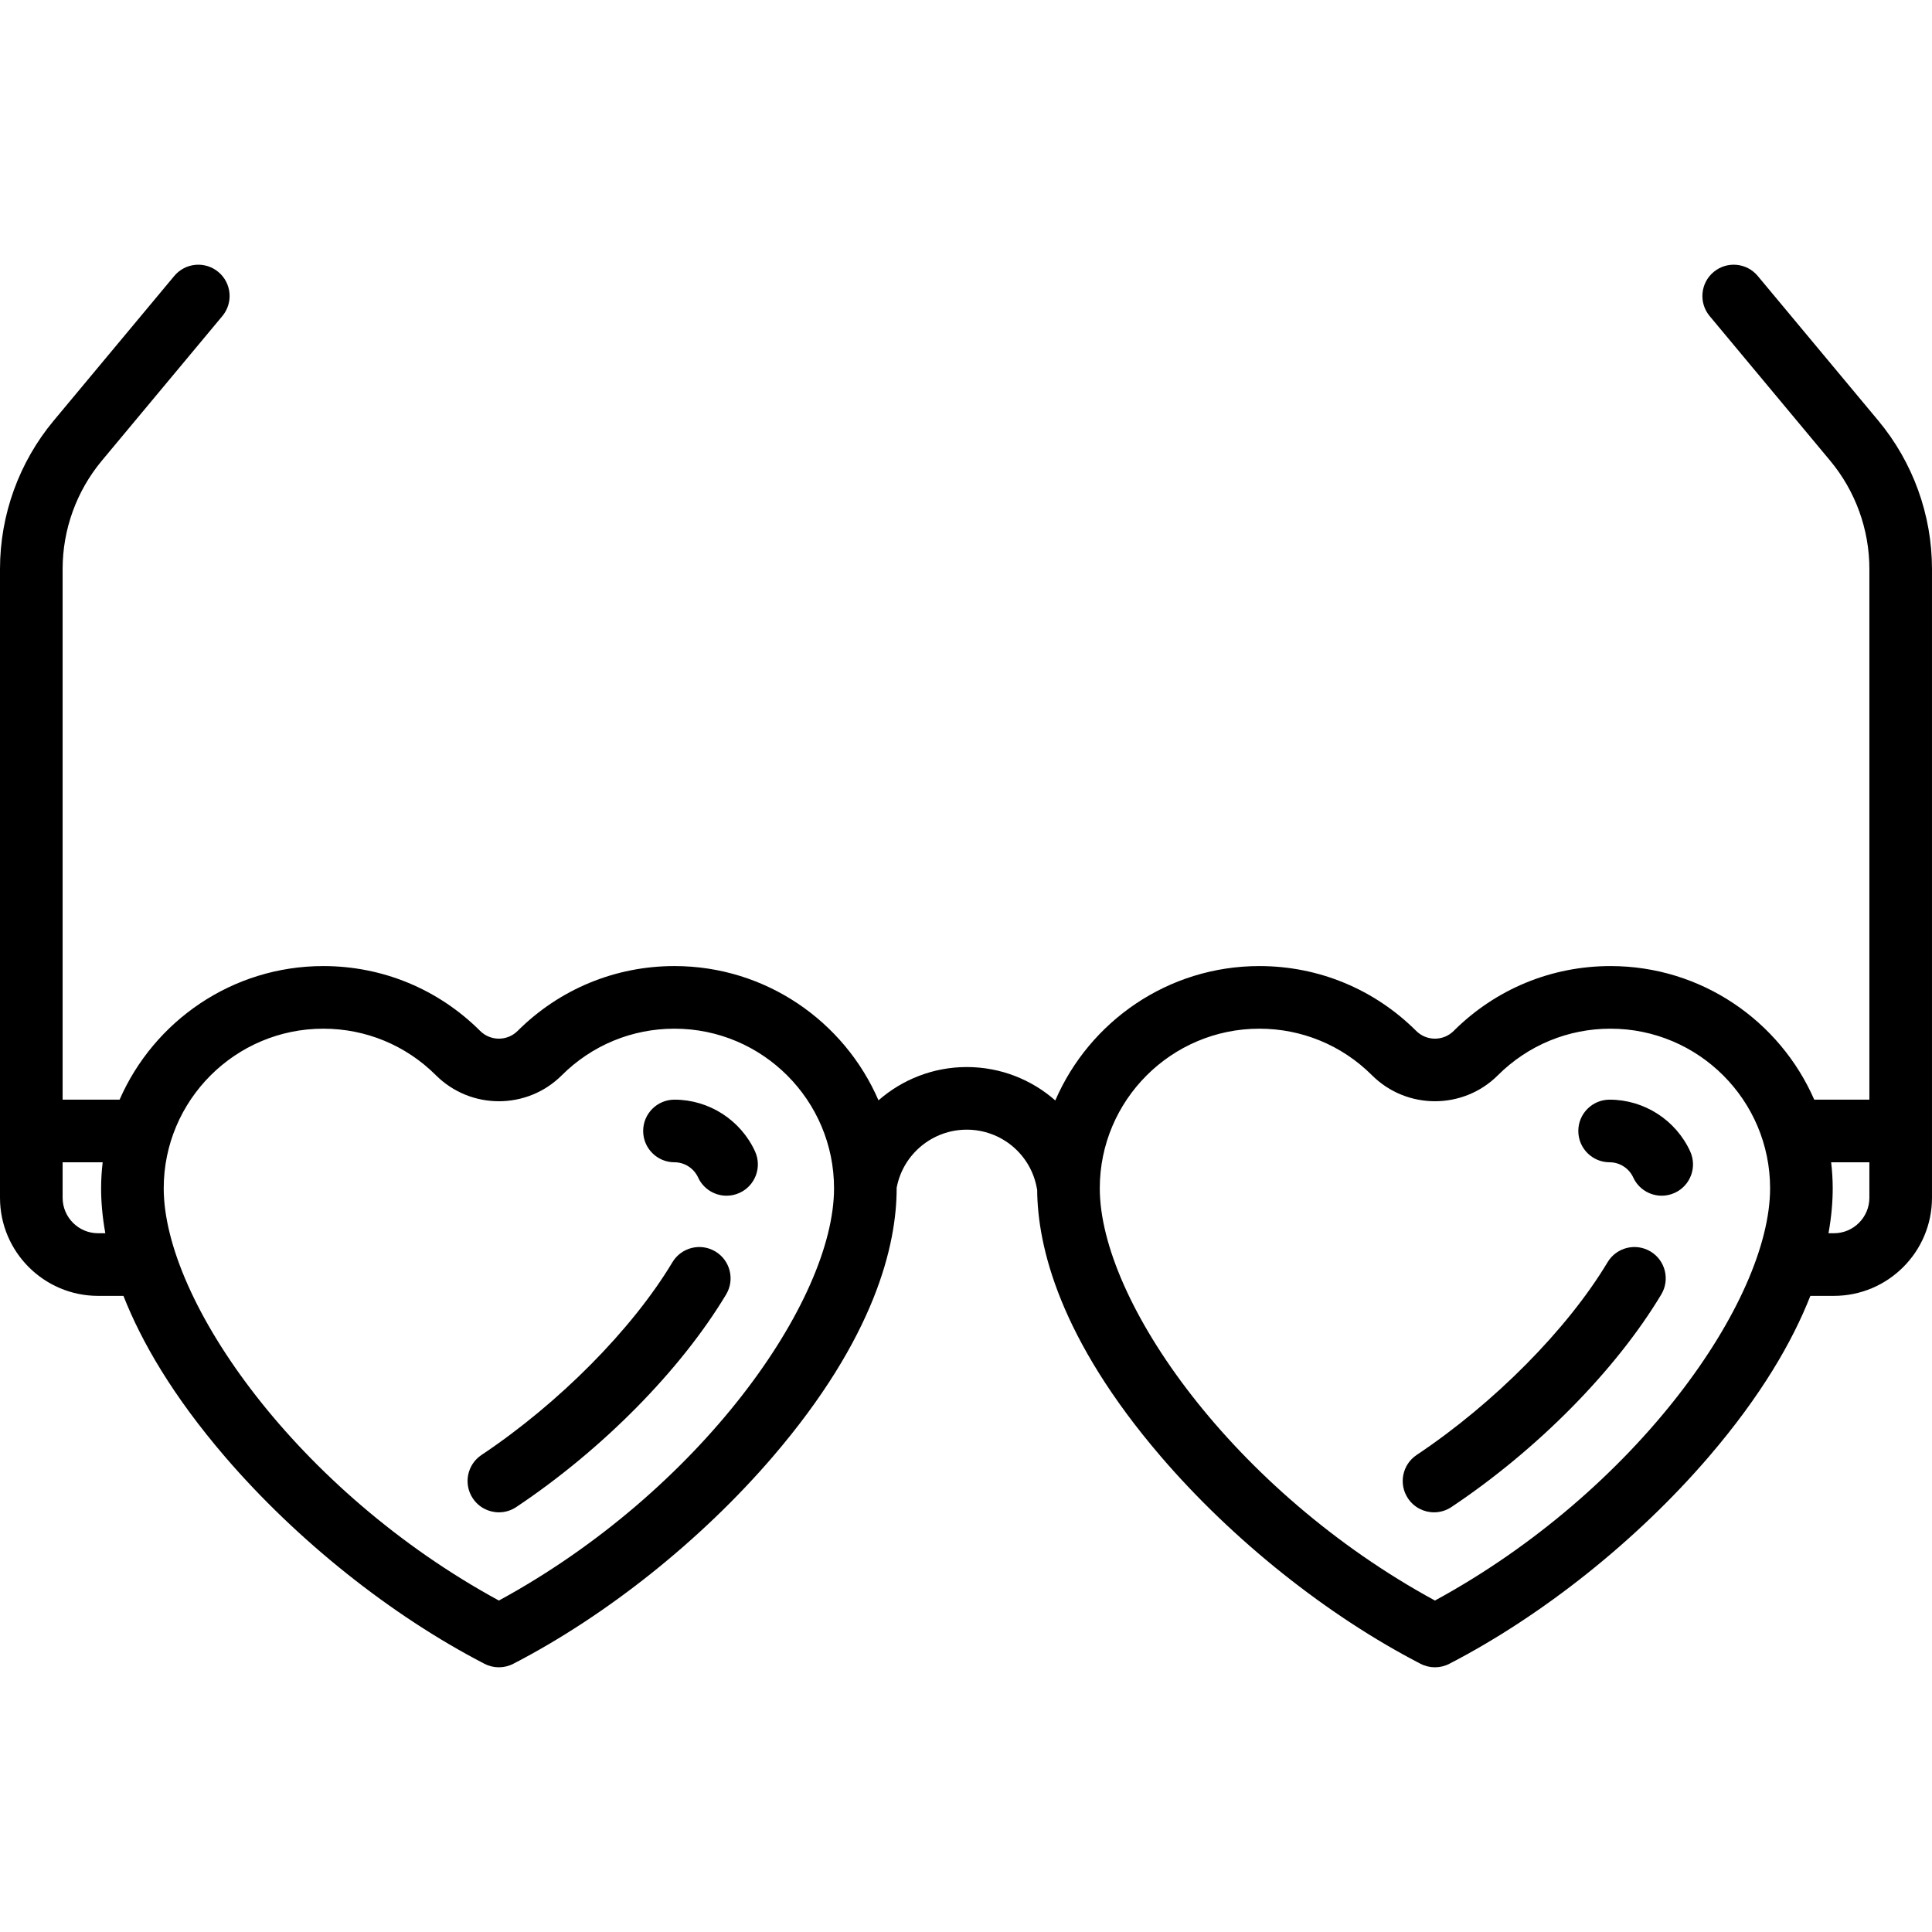
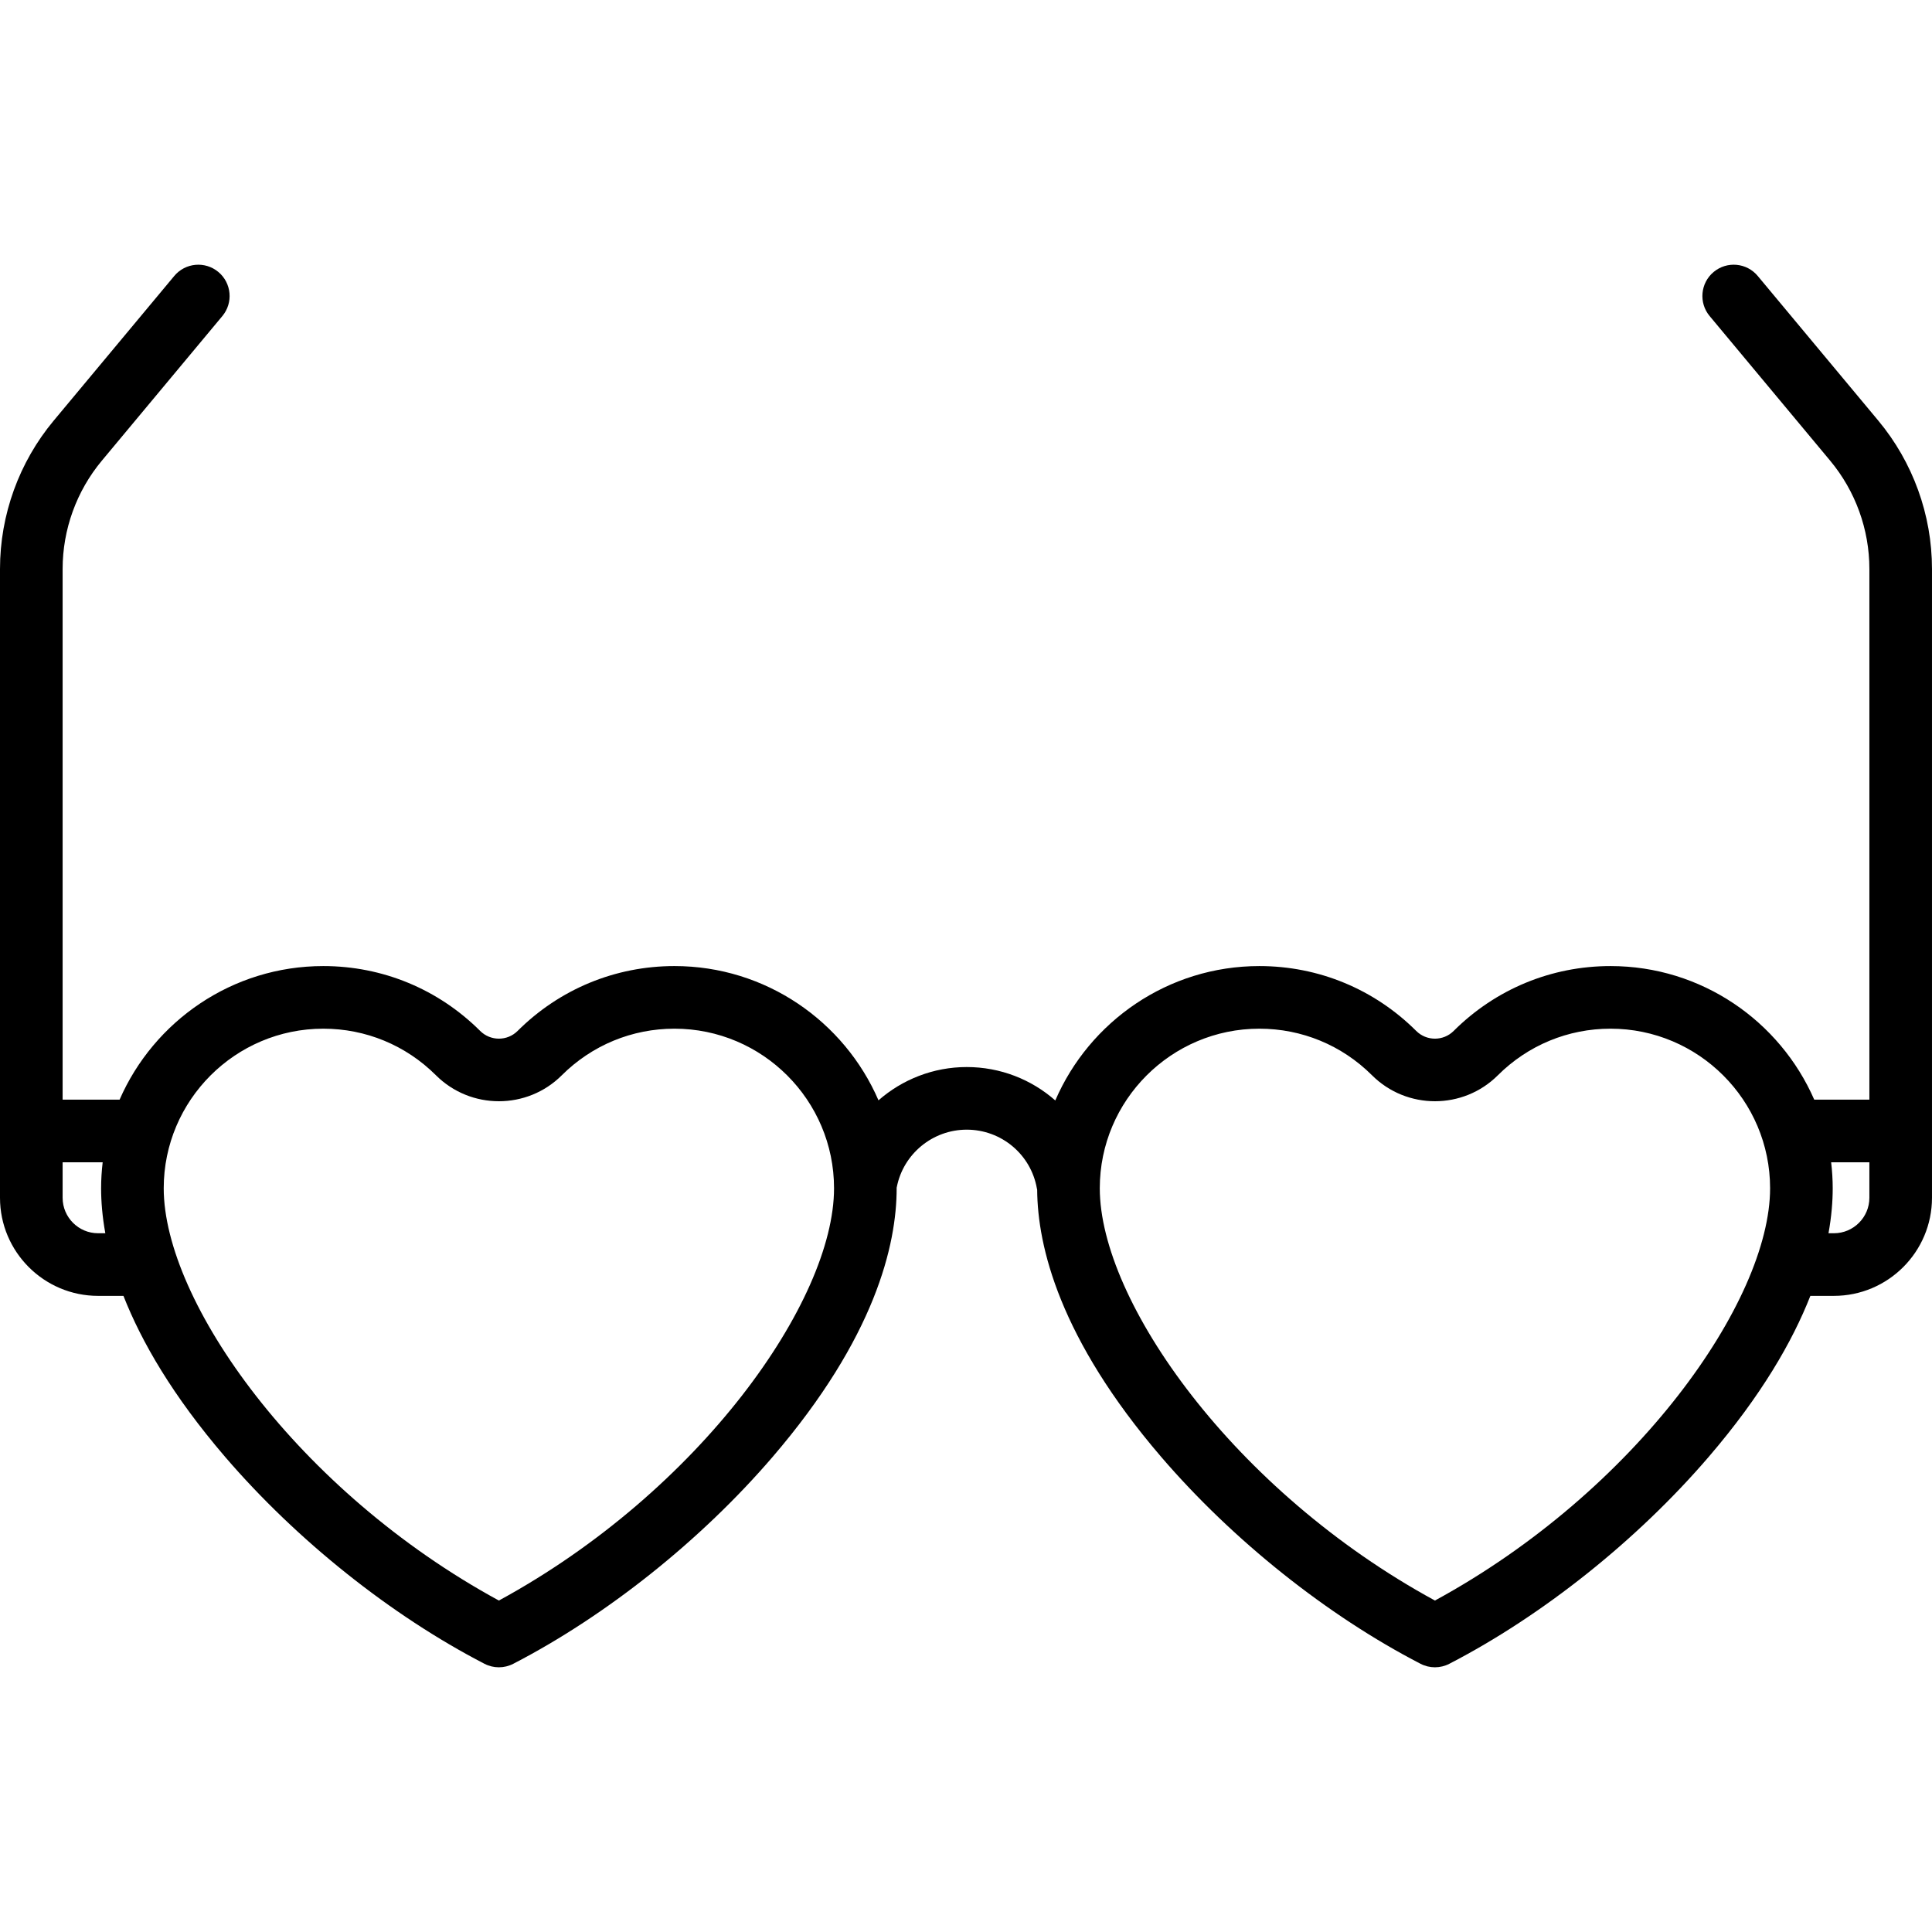
<svg xmlns="http://www.w3.org/2000/svg" fill="#000000" height="800px" width="800px" version="1.1" viewBox="0 0 462.782 462.782" enable-background="new 0 0 462.782 462.782">
  <g>
    <path d="m449.918,100.755l-28.874-34.649c-2.651-3.182-7.38-3.613-10.563-0.96-3.182,2.652-3.611,7.381-0.96,10.563l28.874,34.649c6.054,7.265 9.388,16.473 9.388,25.928v127.122h-13.209c-8.215-18.813-26.99-32-48.795-32-14.175,0-27.519,5.516-37.576,15.538-2.472,2.469-6.494,2.468-8.972-0.005-10.054-10.017-23.396-15.533-37.57-15.533-21.88,0-40.712,13.275-48.882,32.191-5.688-5.011-13.141-8.004-21.215-8.004-8.003,0-15.439,2.984-21.135,7.973-8.177-18.9-27-32.161-48.868-32.161-14.175,0-27.518,5.516-37.578,15.539-2.47,2.466-6.49,2.468-8.97-0.006-10.054-10.017-23.396-15.533-37.571-15.533-21.805,0-40.581,13.187-48.795,32h-13.647v-127.122c0-9.456 3.334-18.664 9.387-25.928l28.875-34.649c2.651-3.182 2.222-7.911-0.96-10.563-3.181-2.65-7.91-2.221-10.563,0.96l-28.875,34.649c-8.296,9.955-12.864,22.574-12.864,35.531v150.622c0,12.958 10.542,23.5 23.5,23.5h6.07c4.313,10.977 11.787,23.924 24.349,38.561 17.114,19.941 39.763,38.01 62.138,49.571 1.08,0.558 2.262,0.837 3.443,0.837s2.363-0.279 3.443-0.837c22.375-11.562 45.023-29.63 62.138-49.571 24.549-28.603 29.701-50.775 29.701-64.338 0-0.045-0.003-0.09-0.003-0.135 0.011-0.05 0.027-0.097 0.037-0.147 1.564-7.969 8.607-13.753 16.747-13.753 8.291,0 15.358,5.912 16.804,14.057 0.02,0.113 0.05,0.221 0.074,0.332 0.088,13.593 5.358,35.625 29.696,63.984 17.114,19.941 39.763,38.009 62.138,49.571 1.08,0.558 2.262,0.837 3.443,0.837s2.363-0.279 3.443-0.837c22.375-11.562 45.023-29.63 62.138-49.571 12.562-14.636 20.037-27.584 24.349-38.561h5.634c12.958,0 23.5-10.542 23.5-23.5v-150.622c5.68434e-14-12.957-4.568-25.575-12.864-35.53zm-426.418,194.652c-4.687,0-8.5-3.813-8.5-8.5v-8.5h9.594c-0.239,2.043-0.376,4.117-0.376,6.223 0,3.139 0.282,6.744 1.01,10.777h-1.728zm96,87.979c-48.177-26.213-80.282-71.713-80.282-98.757 0-21.076 17.146-38.223 38.223-38.223 10.179,0 19.762,3.963 26.979,11.153 8.317,8.303 21.847,8.303 30.154,0.005 7.224-7.196 16.807-11.159 26.985-11.159 21.076,0 38.223,17.146 38.223,38.223-2.84217e-14,27.045-32.105,72.545-80.282,98.758zm224.218,0c-48.176-26.213-80.281-71.713-80.281-98.757 0-21.076 17.146-38.223 38.223-38.223 10.178,0 19.761,3.963 26.979,11.153 8.315,8.302 21.847,8.302 30.156,0.005 7.222-7.196 16.805-11.159 26.983-11.159 21.076,0 38.223,17.146 38.223,38.223-0.001,27.045-32.106,72.545-80.283,98.758zm95.564-87.979h-1.292c0.728-4.034 1.01-7.639 1.01-10.777 0-2.106-0.137-4.18-0.376-6.223h9.158v8.5c-5.68434e-14,4.687-3.813,8.5-8.5,8.5z" />
-     <path d="m171.359,299.774c-3.552-2.129-8.159-0.978-10.289,2.575-9.645,16.082-27.169,33.772-45.735,46.168-3.444,2.3-4.372,6.957-2.072,10.402 1.445,2.166 3.822,3.336 6.244,3.336 1.431,0 2.878-0.409 4.158-1.264 20.602-13.755 39.394-32.794 50.269-50.928 2.13-3.552 0.977-8.159-2.575-10.289z" />
-     <path d="m161.56,263.407c-4.143,0-7.5,3.358-7.5,7.5s3.357,7.5 7.5,7.5c2.421,0 4.643,1.429 5.66,3.64 1.265,2.748 3.979,4.367 6.818,4.367 1.049,0 2.114-0.221 3.13-0.688 3.763-1.731 5.41-6.186 3.679-9.948-3.458-7.516-11.029-12.371-19.287-12.371z" />
-     <path d="m395.359,299.774c-3.552-2.129-8.159-0.978-10.289,2.575-9.645,16.082-27.169,33.772-45.735,46.168-3.444,2.3-4.372,6.957-2.072,10.402 1.445,2.166 3.822,3.336 6.244,3.336 1.431,0 2.878-0.409 4.158-1.264 20.602-13.755 39.394-32.794 50.269-50.928 2.13-3.552 0.977-8.159-2.575-10.289z" />
-     <path d="m385.56,263.407c-4.143,0-7.5,3.358-7.5,7.5s3.357,7.5 7.5,7.5c2.421,0 4.643,1.429 5.66,3.64 1.265,2.748 3.979,4.367 6.818,4.367 1.049,0 2.114-0.221 3.13-0.688 3.763-1.731 5.41-6.186 3.679-9.948-3.458-7.516-11.029-12.371-19.287-12.371z" />
+     <path d="m395.359,299.774z" />
  </g>
</svg>